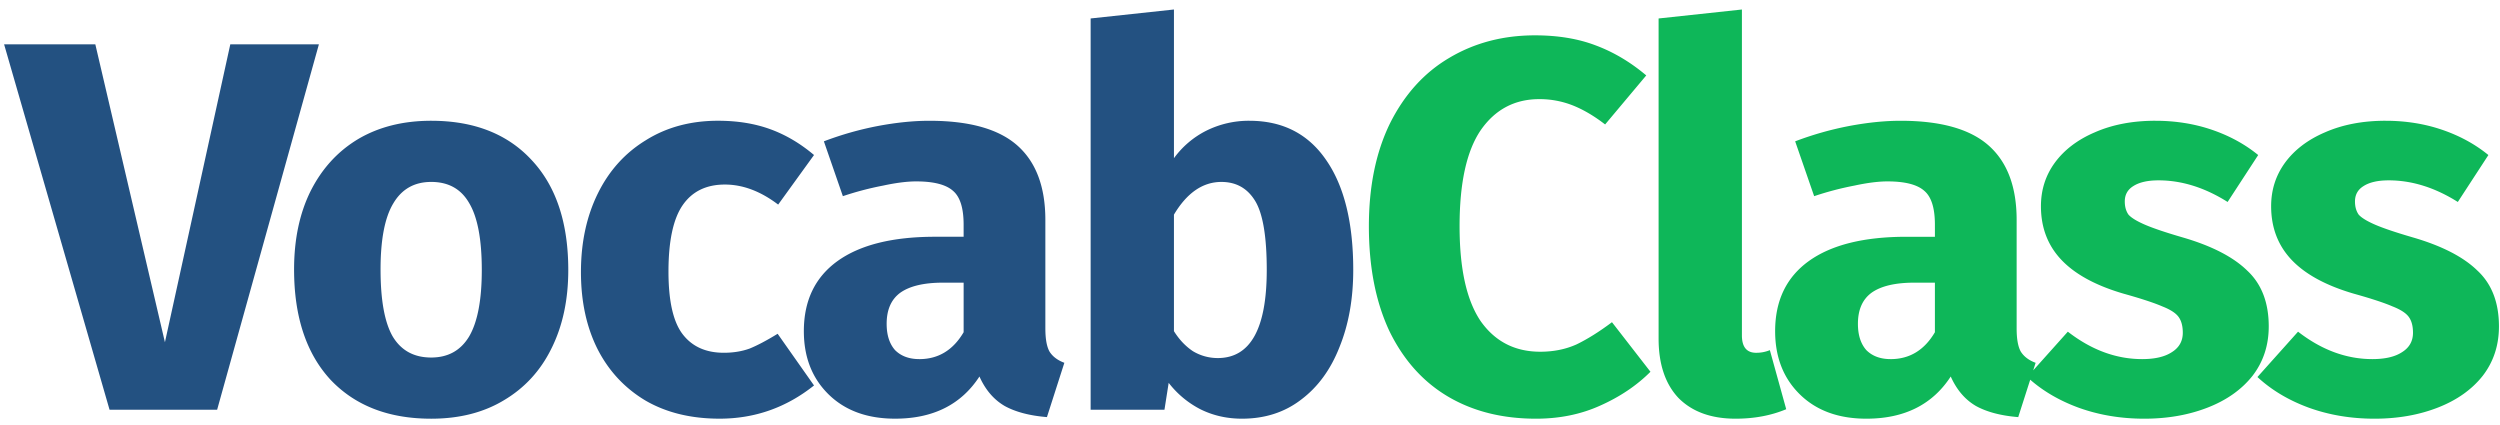
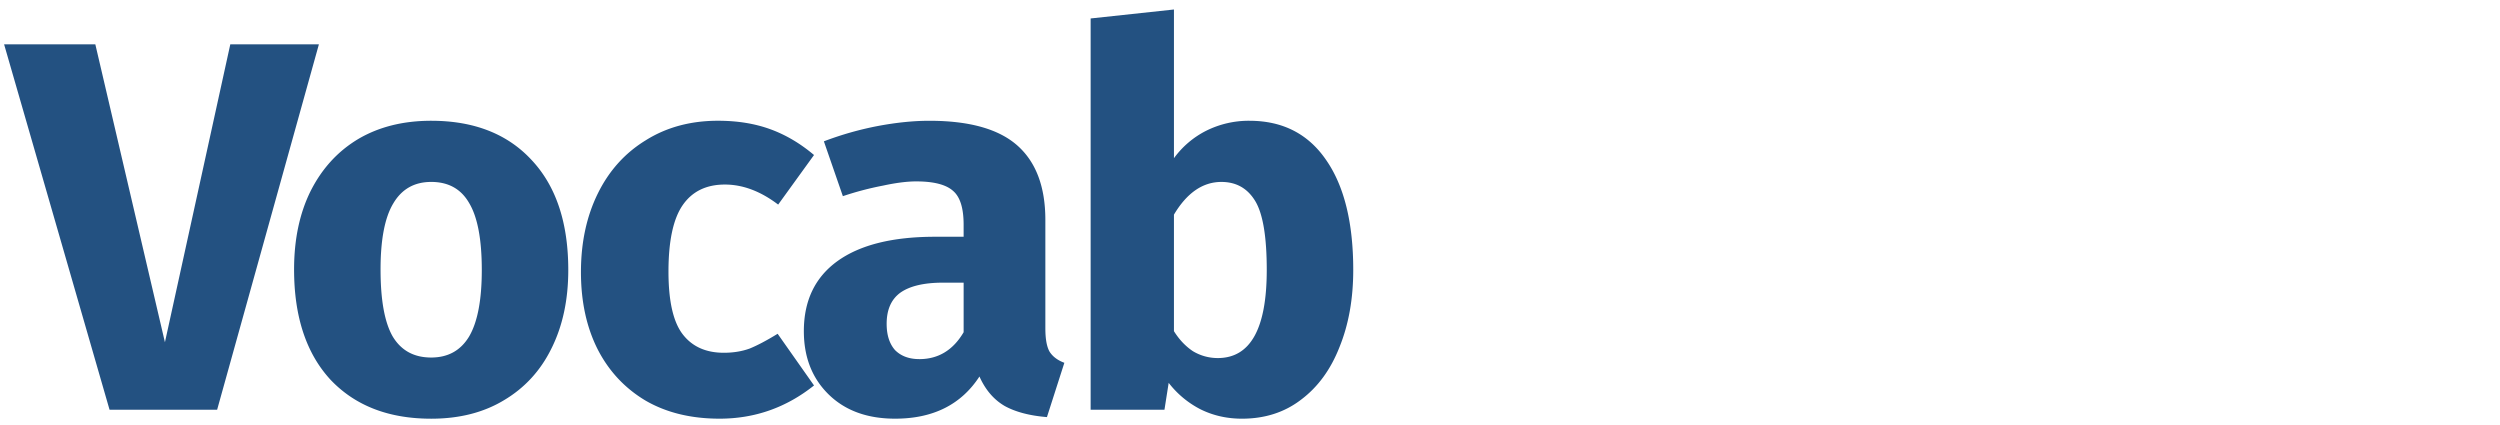
<svg xmlns="http://www.w3.org/2000/svg" width="212" height="36" fill="none">
  <path fill="#235181" d="M27.043 3.757l-8.63 30.988H9.29L.347 3.757h7.736l5.903 25.265L19.53 3.757h7.513zm9.52 6.484c3.638 0 6.485 1.118 8.541 3.354 2.057 2.206 3.086 5.306 3.086 9.3 0 2.534-.477 4.755-1.431 6.663-.924 1.878-2.266 3.339-4.025 4.382-1.729 1.044-3.785 1.566-6.17 1.566-3.607 0-6.454-1.103-8.541-3.31-2.057-2.235-3.085-5.35-3.085-9.345 0-2.534.462-4.74 1.386-6.618.954-1.908 2.295-3.384 4.024-4.427 1.759-1.043 3.83-1.565 6.216-1.565zm0 5.187c-1.43 0-2.503.611-3.219 1.833-.715 1.193-1.073 3.056-1.073 5.59 0 2.593.343 4.486 1.028 5.679.716 1.192 1.804 1.788 3.265 1.788 1.43 0 2.504-.596 3.22-1.788.715-1.223 1.072-3.1 1.072-5.635 0-2.593-.357-4.486-1.073-5.678-.685-1.193-1.759-1.79-3.22-1.79zM60.89 10.24c1.64 0 3.115.238 4.426.715 1.312.477 2.55 1.208 3.712 2.191l-3.04 4.204c-1.491-1.133-2.997-1.7-4.517-1.7-1.58 0-2.773.582-3.577 1.744-.805 1.163-1.208 3.041-1.208 5.635 0 2.504.403 4.277 1.208 5.32.804 1.044 1.967 1.566 3.487 1.566.805 0 1.536-.12 2.192-.358.655-.268 1.445-.685 2.37-1.252l3.085 4.382c-2.355 1.878-5.023 2.817-8.004 2.817-2.415 0-4.502-.506-6.26-1.52-1.76-1.043-3.116-2.49-4.07-4.337-.954-1.878-1.43-4.07-1.43-6.574 0-2.504.476-4.725 1.43-6.662.954-1.938 2.31-3.443 4.07-4.517 1.758-1.103 3.8-1.654 6.126-1.654zm27.757 17.618c0 .894.12 1.55.358 1.967.268.418.685.73 1.252.94L88.78 35.37c-1.46-.119-2.653-.432-3.577-.939-.924-.536-1.64-1.371-2.146-2.504-1.55 2.385-3.935 3.577-7.155 3.577-2.355 0-4.233-.685-5.634-2.056-1.401-1.372-2.102-3.16-2.102-5.366 0-2.594.954-4.576 2.862-5.948 1.908-1.37 4.665-2.057 8.272-2.057h2.415V19.05c0-1.401-.298-2.355-.894-2.862-.596-.536-1.64-.805-3.13-.805-.775 0-1.714.12-2.817.358a26.098 26.098 0 00-3.399.894l-1.61-4.65a27.29 27.29 0 014.561-1.297c1.58-.298 3.041-.447 4.383-.447 3.398 0 5.887.7 7.467 2.101 1.58 1.402 2.37 3.503 2.37 6.306v9.211zM77.96 30.453c1.61 0 2.862-.76 3.756-2.281v-4.203h-1.744c-1.61 0-2.817.283-3.622.85-.775.566-1.162 1.445-1.162 2.638 0 .953.238 1.699.715 2.235.507.507 1.192.76 2.057.76zm27.986-20.212c2.832 0 5.008 1.118 6.528 3.354 1.521 2.206 2.281 5.306 2.281 9.3 0 2.445-.388 4.621-1.163 6.53-.745 1.907-1.833 3.397-3.264 4.47-1.401 1.074-3.071 1.61-5.008 1.61-1.282 0-2.46-.268-3.533-.804a8.048 8.048 0 01-2.683-2.236l-.358 2.28h-6.26V1.565l7.065-.76v12.61a7.636 7.636 0 012.728-2.324 8.086 8.086 0 013.667-.85zm-2.683 20.122c2.772 0 4.158-2.49 4.158-7.468 0-2.831-.328-4.784-.984-5.857-.655-1.074-1.609-1.61-2.861-1.61-1.58 0-2.922.924-4.025 2.772v9.883c.447.715.984 1.282 1.61 1.699a4.062 4.062 0 002.102.581z" />
-   <path fill="#0EB759" d="M130.166 2.997c1.938 0 3.652.283 5.143.85 1.52.566 2.951 1.415 4.293 2.548l-3.488 4.159c-.924-.716-1.834-1.252-2.728-1.61a7.631 7.631 0 00-2.862-.537c-2.087 0-3.741.88-4.963 2.639-1.193 1.759-1.789 4.471-1.789 8.138 0 3.607.596 6.29 1.789 8.049 1.222 1.729 2.906 2.593 5.053 2.593 1.132 0 2.161-.208 3.085-.625.924-.448 1.923-1.074 2.996-1.879l3.264 4.204c-1.162 1.162-2.578 2.116-4.248 2.862-1.639.745-3.458 1.117-5.455 1.117-2.862 0-5.351-.626-7.468-1.878-2.116-1.252-3.771-3.1-4.963-5.544-1.163-2.475-1.744-5.44-1.744-8.899 0-3.369.596-6.275 1.789-8.72 1.222-2.444 2.891-4.292 5.008-5.544 2.146-1.282 4.576-1.923 7.288-1.923zm17.012 32.508c-2.057 0-3.667-.58-4.83-1.744-1.132-1.192-1.699-2.876-1.699-5.052V1.566l7.065-.76V28.44c0 .984.403 1.476 1.208 1.476a2.99 2.99 0 001.162-.224l1.387 5.009c-1.282.536-2.713.804-4.293.804zm23.833-7.646c0 .894.119 1.55.358 1.967.268.418.685.73 1.252.94l-1.476 4.605c-1.46-.119-2.653-.432-3.577-.939-.924-.536-1.64-1.371-2.146-2.504-1.551 2.385-3.935 3.577-7.155 3.577-2.355 0-4.233-.685-5.634-2.056-1.401-1.372-2.102-3.16-2.102-5.366 0-2.594.954-4.576 2.862-5.948 1.908-1.37 4.665-2.057 8.272-2.057h2.415V19.05c0-1.401-.298-2.355-.894-2.862-.596-.536-1.64-.805-3.13-.805-.775 0-1.714.12-2.817.358a26.121 26.121 0 00-3.399.894l-1.61-4.65a27.384 27.384 0 014.561-1.297c1.58-.298 3.041-.447 4.383-.447 3.398 0 5.887.7 7.467 2.101 1.58 1.402 2.37 3.503 2.37 6.306v9.211zm-10.687 2.594c1.61 0 2.862-.76 3.756-2.281v-4.203h-1.744c-1.61 0-2.817.283-3.622.85-.775.566-1.162 1.445-1.162 2.638 0 .953.238 1.699.715 2.235.507.507 1.192.76 2.057.76zm22.451-20.212c1.7 0 3.294.253 4.785.76 1.49.507 2.802 1.222 3.935 2.146l-2.594 3.98c-1.937-1.222-3.89-1.833-5.857-1.833-.925 0-1.64.164-2.147.492-.477.298-.715.73-.715 1.296 0 .448.104.82.313 1.118.238.269.7.552 1.386.85.686.298 1.744.656 3.175 1.073 2.474.716 4.307 1.655 5.5 2.817 1.222 1.133 1.833 2.713 1.833 4.74 0 1.61-.462 3.011-1.386 4.204-.924 1.162-2.191 2.056-3.801 2.682-1.61.627-3.398.94-5.366.94-1.997 0-3.86-.313-5.589-.94-1.699-.626-3.145-1.49-4.338-2.593l3.443-3.846c1.998 1.55 4.099 2.326 6.305 2.326 1.074 0 1.908-.194 2.504-.582.627-.387.94-.939.94-1.654 0-.567-.12-1.014-.358-1.342-.239-.328-.701-.626-1.386-.894-.686-.298-1.774-.656-3.265-1.073-2.355-.686-4.114-1.64-5.276-2.862-1.163-1.222-1.744-2.743-1.744-4.561 0-1.371.387-2.594 1.163-3.667.804-1.103 1.937-1.967 3.398-2.593 1.49-.656 3.205-.984 5.142-.984zm19.522 0c1.699 0 3.294.253 4.784.76 1.491.507 2.803 1.222 3.935 2.146l-2.593 3.98c-1.938-1.222-3.891-1.833-5.858-1.833-.924 0-1.64.164-2.146.492-.477.298-.716.73-.716 1.296 0 .448.104.82.313 1.118.239.269.701.552 1.386.85.686.298 1.744.656 3.175 1.073 2.474.716 4.308 1.655 5.5 2.817 1.223 1.133 1.834 2.713 1.834 4.74 0 1.61-.462 3.011-1.387 4.204-.924 1.162-2.191 2.056-3.8 2.682-1.61.627-3.399.94-5.366.94-1.998 0-3.861-.313-5.59-.94-1.699-.626-3.145-1.49-4.337-2.593l3.443-3.846c1.997 1.55 4.099 2.326 6.305 2.326 1.073 0 1.908-.194 2.504-.582.626-.387.939-.939.939-1.654 0-.567-.119-1.014-.358-1.342-.238-.328-.7-.626-1.386-.894-.686-.298-1.774-.656-3.264-1.073-2.355-.686-4.114-1.64-5.277-2.862-1.162-1.222-1.744-2.743-1.744-4.561 0-1.371.388-2.594 1.163-3.667.805-1.103 1.938-1.967 3.398-2.593 1.491-.656 3.205-.984 5.143-.984z" />
</svg>